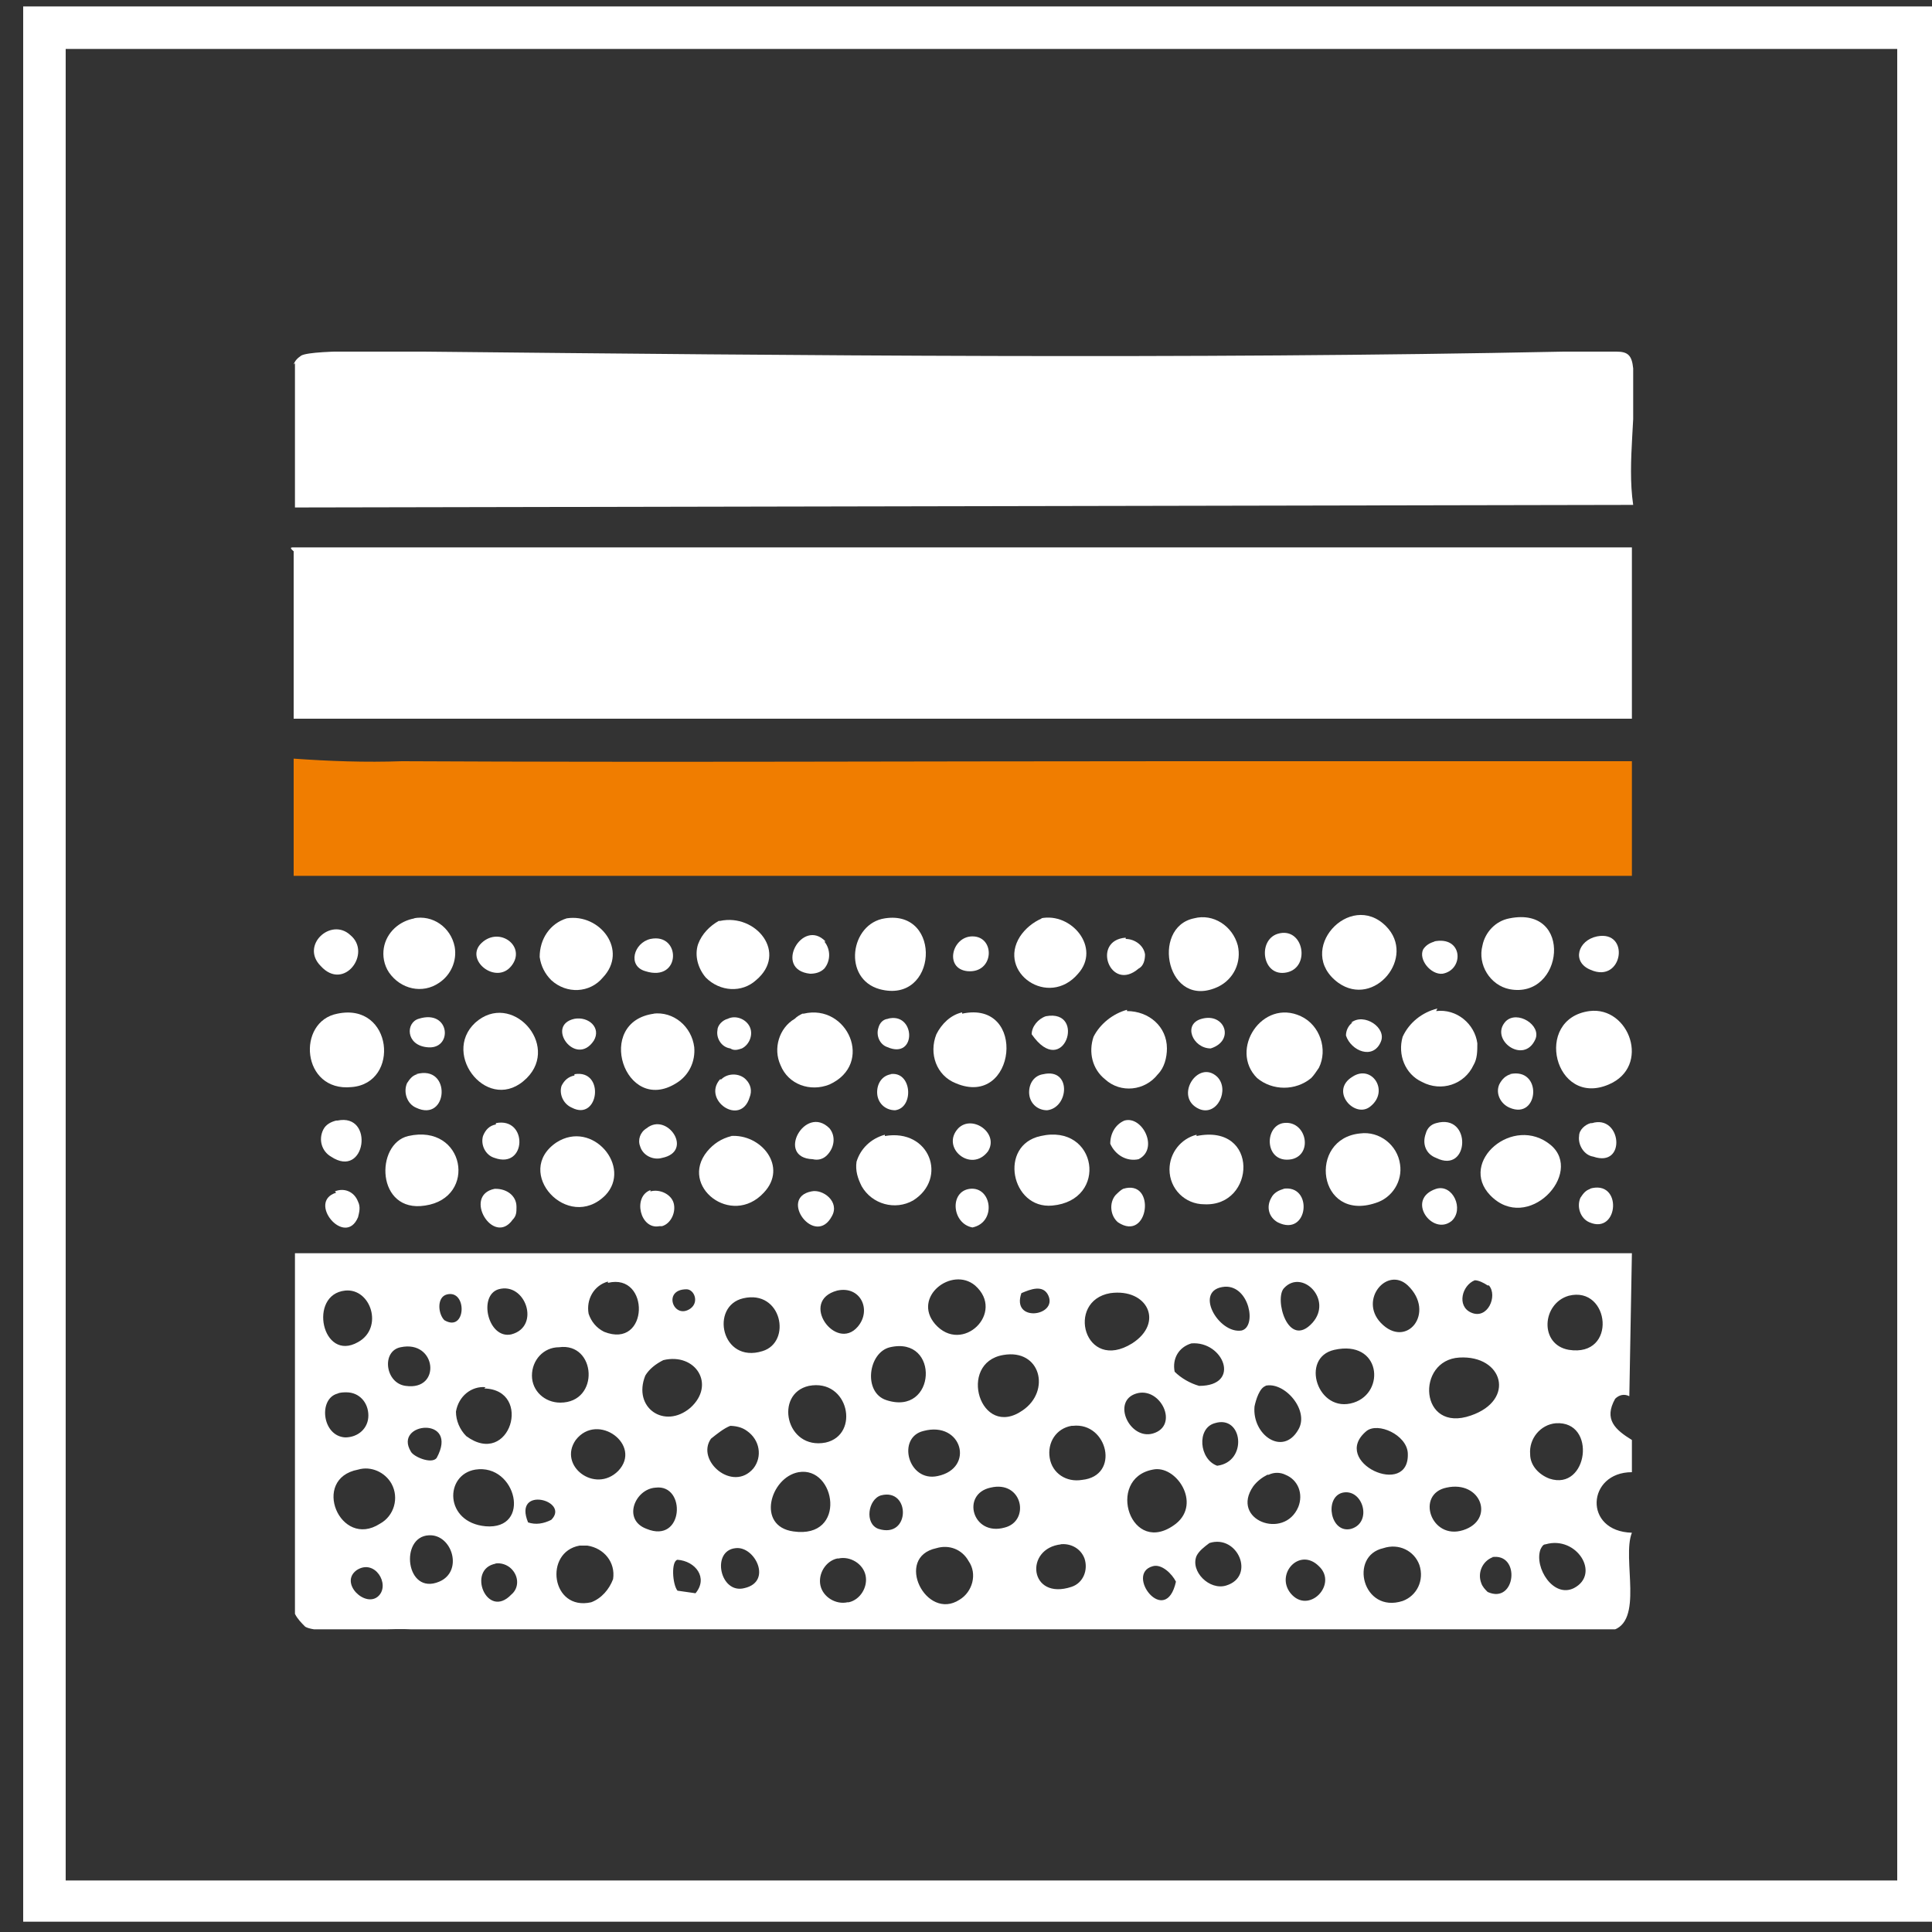
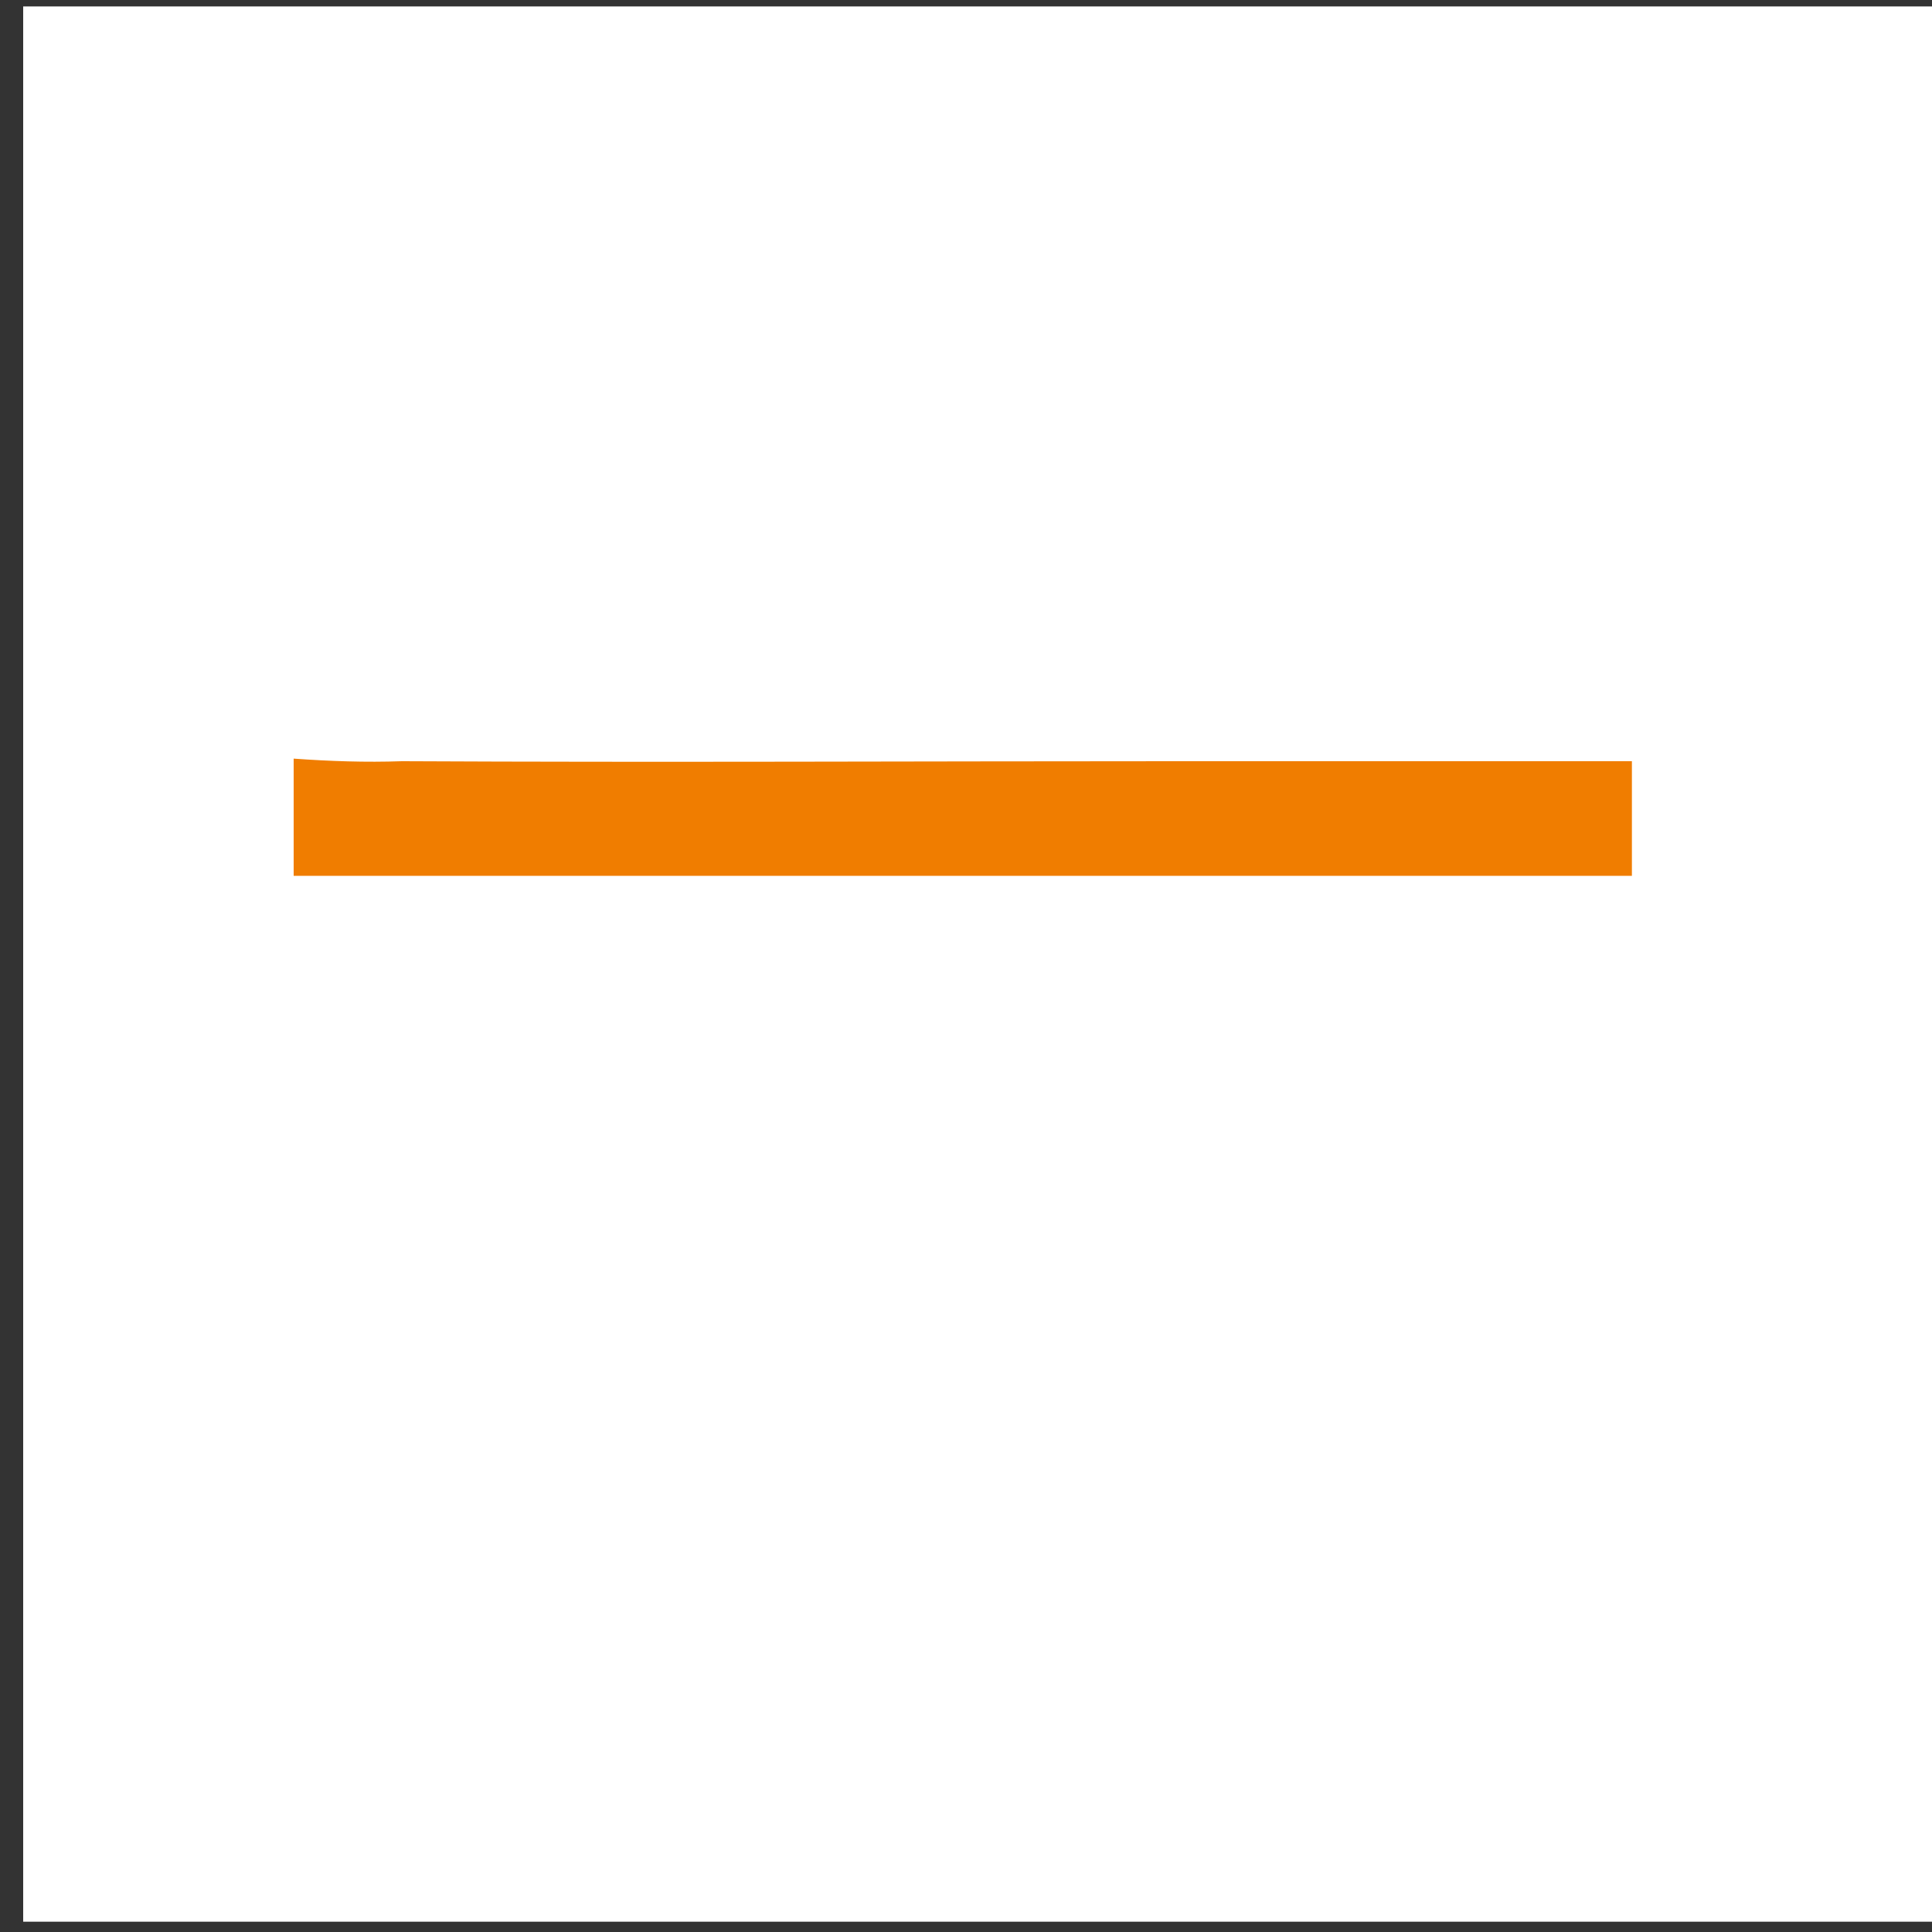
<svg xmlns="http://www.w3.org/2000/svg" id="Ebene_1" version="1.1" viewBox="0 0 150 150">
  <rect x="0" y="0" width="150" height="150" fill="#333333" stroke="none" />
  <defs>
    <style>
      .st0 {
        fill: #fff;
      }

      .st1 {
        fill: none;
      }

      .st2 {
        fill: #f07d00;
      }

      .st3 {
        clip-path: url(#clippath);
      }
    </style>
    <clipPath id="clippath">
      <rect class="st1" x="22.6" y="27.3" width="104.2" height="99.2" />
    </clipPath>
  </defs>
  <g id="Rechteck_865">
    <rect class="st1" x="1.8" y=".5" width="148.8" height="148.8" />
-     <path class="st0" d="M150.5,149.2H1.8V.5h148.8v148.8ZM5.1,146h142.2V3.8H5.1v142.2Z" />
+     <path class="st0" d="M150.5,149.2H1.8V.5h148.8v148.8ZM5.1,146h142.2H5.1v142.2Z" />
  </g>
  <g class="st3">
    <g id="Gruppe_383">
      <path id="Pfad_282" class="st0" d="M126.7,97.3l-.2,11.1c-.4-.2-.8-.1-1.1.2-.9,1.6,0,2.4,1.3,3.2v2.5c-3.5,0-3.8,4.6,0,4.7-.8,2,1,7-1.6,7.6H32.8c-1.8-.4-7.9.4-9.1-.3-.3-.3-.6-.6-.8-1v-28c0,0,103.8,0,103.8,0ZM75.7,99.8c-1.8-1.5-4.9.9-3.1,3,2.1,2.4,5.5-.9,3.1-3M109.3,99.8c-1.6-1.5-3.8,1.1-2.1,2.9,2,2.1,4.3-.8,2.1-2.9M115.5,99.8c-.3-.2-.7-.4-1-.4-1,.4-1.4,2-.3,2.5,1.3.6,2.1-1.3,1.4-2.1M47.2,99.5c-1.1.3-1.7,1.4-1.5,2.5.2.6.6,1.1,1.2,1.4,3.5,1.4,3.6-4.6.3-3.8M99.7,100c-.8.8.3,4.8,2.2,2.7,1.6-1.8-.8-4.2-2.2-2.7M79.3,100.4c-.8,2.3,2.8,1.8,2.1.2-.4-.9-1.4-.5-2.1-.2M95.1,99.9c-2.5.2-.5,3.7,1.3,3.4,1.2-.3.6-3.5-1.3-3.4M26.8,100.2c-2.9.3-1.8,5.6,1,4,2-1.1,1-4.2-1-4M38.7,100.1c-1.6.5-.8,3.9,1,3.5,2.3-.6,1.1-4.1-1-3.5M53.3,100.1c-1.9,0-1,2.4.3,1.5.7-.5.3-1.5-.3-1.5M65,100.2c-3,.8-.1,4.8,1.6,2.8,1.1-1.3.2-3.2-1.6-2.8M86.2,100.4c-3.5.6-2,6.2,1.7,3.9,2.5-1.6,1.2-4.3-1.7-3.9M34.7,100.5c-.8.2-.7,1.5-.2,2,1.7,1,1.8-2.4.2-2M121.8,100.6c-2.1.6-2.3,3.8,0,4.2,3.8.6,3.2-5,0-4.2M57.7,100.8c-2.6.6-1.7,5.1,1.5,4.1,2.3-.7,1.5-4.8-1.5-4.1M91.2,106.5c.5.5,1.2.9,1.9,1.1,3.3,0,1.9-3.5-.6-3.3-1,.3-1.5,1.2-1.3,2.2M31.1,104.6c-1.5.3-1.2,2.8.4,3,2.8.4,2.4-3.6-.4-3M43.4,104.6c-1.2,0-2.1,1-2.1,2.2s1,2.1,2.2,2.1c3.1,0,2.8-4.7-.1-4.3M69.1,104.6c-1.7.4-2.1,3.5-.3,4.1,3.9,1.3,4.2-5,.3-4.1M103.6,104.8c-2.7.6-1.3,5,1.5,4.1,2.5-.8,2.1-4.9-1.5-4.1M77.9,105.2c-3.6.6-1.8,6.6,1.5,4.3,2.2-1.5,1.4-4.8-1.5-4.3M113.3,105.4c-3.4.2-3.1,5.9.9,4.5,3.5-1.2,2.5-4.7-.9-4.5M51.5,105.6c-.6.3-1.1.7-1.4,1.2-1,2.5,1.5,4.2,3.5,2.5,2-1.8.4-4.3-2.1-3.7M37.7,107.7c-1.1-.1-2.1.7-2.3,1.9,0,.7.3,1.4.8,1.9,3.4,2.5,5.2-3.6,1.4-3.7M62.8,107.6c-2.7.6-1.8,5,1.3,4.4,2.7-.6,1.8-5-1.3-4.4M98.3,107.6c-.5.1-.8,1.1-.9,1.6-.2,2.2,2.2,3.9,3.4,1.8.9-1.5-1.1-3.8-2.6-3.4M26.2,108.2c-1.5.4-1.2,3.3.6,3.4,1,0,1.8-.7,1.8-1.7,0-1-.7-1.8-1.7-1.8-.2,0-.5,0-.7.1M88.2,108.2c-1.9.6-.5,3.6,1.3,3.1,2.1-.6.6-3.7-1.3-3.1M94.3,110.5c-1.4.4-1.2,2.8.2,3.3,2.4-.3,2-4-.2-3.3M120.8,110.5c-1.2.1-2.1,1.2-2,2.4,0,.9.7,1.6,1.5,1.9,3,1,3.7-4.5.5-4.3M56.7,110.7c-.5.2-1,.6-1.5,1-1.2,1.7,1.7,4.2,3.3,2.3.7-.9.5-2.2-.5-2.9-.4-.3-.9-.4-1.4-.4M83.2,110.7c-1.2.2-1.9,1.3-1.7,2.5s1.3,1.9,2.5,1.7c3-.3,2-4.5-.7-4.2M33.9,113.2c1.8-3.3-3.4-2.8-2-.5.2.4,1.6,1,2,.5M106.1,111.1c-2.9,2.4,3.4,5.3,3.2,1.7-.1-1.4-2.3-2.4-3.2-1.7M48,114.2c1.9-2-1.6-4.6-3.3-2.4-1.4,2,1.5,4.2,3.3,2.4M71.7,111.1c-2.1.5-1.2,4,1.1,3.5,2.9-.6,1.9-4.3-1.1-3.5M27.8,114.1c-3.7.7-1.4,6.2,1.7,4.2,1.1-.6,1.5-2,.9-3.1-.5-.9-1.6-1.4-2.6-1.1M36.9,114.1c-2.4.4-2.4,4.1.8,4.4,3.6.3,2.4-4.9-.8-4.4M89.5,114.1c-3.7.7-1.7,6.9,1.8,4.2,2-1.6,0-4.6-1.8-4.2M62,114.3c-2.2.4-3.3,4.2-.4,4.6,4.2.6,3.3-5.1.4-4.6M98.4,114.5c-.4.2-.8.5-1.1.9-1.8,2.6,2.4,4.2,3.5,1.6.4-1,0-2.1-1-2.5-.4-.2-.9-.2-1.3,0M50.9,115.5c-1.6.1-2.6,2.5-.7,3.2,2.9,1.2,3.1-3.5.7-3.2M76.9,115.5c-2.3.5-1.4,3.8,1.1,3.1,2-.5,1.4-3.7-1.1-3.1M112.3,115.5c-2.4.5-1.2,4.1,1.3,3.3,2.5-.8,1.4-3.9-1.3-3.3M104.2,115.9c-1.4.4-.9,3.2.7,2.8,1.7-.5.9-3.2-.7-2.8M68.4,116.1c-1,.3-1.3,2.2-.2,2.6,2.5.8,2.5-3.2.2-2.6M42.8,118c1.5-1.5-3-2.7-1.8.2.6.2,1.2.1,1.8-.2M33.3,119.2c-2.3.1-1.8,4.7.8,3.6,1.9-.8,1-3.7-.8-3.6M93.9,119.8c-.4.3-.8.6-1,1-.5,1.2,1,2.7,2.3,2.3,2.3-.7.9-4-1.3-3.3M45,120c-2.8.5-2.2,5.1.9,4.4.8-.3,1.4-1,1.7-1.8.2-1.3-.7-2.4-2-2.6-.2,0-.4,0-.6,0M82.4,119.9c-2.9.3-2.5,4.4.8,3.3.9-.3,1.3-1.3,1-2.2-.3-.8-1.1-1.2-1.9-1.1M120,119.9c-.2,0-.3.2-.4.4-.5,1.4,1,3.8,2.6,3,2.1-1.1.2-4.1-2.2-3.4M57.1,120.2c-1.9.2-1.2,3.6.7,3.1,2.2-.5.8-3.3-.7-3.1M72.7,120.2c-3.3.7-.8,5.7,1.8,4,1-.6,1.4-2,.7-3-.5-.9-1.5-1.3-2.5-1M107.4,120.2c-2.7.6-1.6,5.1,1.5,4.1,1.1-.4,1.7-1.6,1.3-2.8-.4-1.1-1.6-1.7-2.8-1.3,0,0,0,0,0,0M65,121c-.9.2-1.5,1.2-1.3,2.1.2.9,1.2,1.5,2.1,1.3,0,0,0,0,.1,0,.9-.2,1.5-1.2,1.3-2.1-.2-.9-1.2-1.5-2.1-1.3,0,0,0,0-.1,0M115.9,120.9c-.8.3-1.2,1.2-.9,2,.1.3.3.5.5.7,2.2,1,2.6-3.1.3-2.7M52.6,123.5l1.4.2c1-1.2,0-2.5-1.4-2.6-.5.1-.4,1.9,0,2.4M102.4,121.6c-1.5-1.5-3.4.6-2.2,2.1,1.4,1.7,3.7-.7,2.2-2.1M38.5,121.4c-2.3.4-.7,4.4,1.2,2.4.6-.5.6-1.4,0-2-.3-.3-.8-.5-1.3-.4M89.5,121.6c-2.2.6,1,4.8,1.8,1.2-.3-.6-1.1-1.4-1.8-1.2M29.4,123.9c.9-.9-.3-2.9-1.7-2-1.4,1,.7,3,1.7,2" />
      <path id="Pfad_283" class="st0" d="M126.7,42.5v13.3H22.8v-13s-.4-.3-.1-.3h104Z" />
      <path id="Pfad_284" class="st0" d="M22.8,28.3c.1-.3.3-.5.6-.7,1-.5,7.8-.3,9.5-.3,29.4.3,59.1.6,88.5,0,1.4,0,2.7,0,4.1,0,.9,0,1.2.3,1.3,1.3.3,3.4-.5,7.2,0,10.6l-103.9.2v-11.2Z" />
      <path id="Pfad_285" class="st2" d="M126.7,59.1v8.9H22.8v-9.1c2.8.2,5.6.3,8.4.2,20,.1,40.2,0,60.2,0,11.8,0,23.5,0,35.3,0" />
      <path id="Pfad_286" class="st0" d="M111.5,78.5c1.6-.2,3,1,3.2,2.5,0,.6,0,1.2-.3,1.7-.7,1.5-2.5,2.1-4,1.3-1.3-.6-1.9-2.1-1.5-3.5.5-1.1,1.5-1.9,2.7-2.2" />
      <path id="Pfad_287" class="st0" d="M123.4,78.5c3.1-.4,4.8,4.3,1.5,5.7-4.2,1.8-5.9-5.1-1.5-5.7" />
      <path id="Pfad_288" class="st0" d="M87.5,78.5c1.7,0,3.1,1.2,3.1,2.9,0,.7-.2,1.5-.7,2-1,1.3-2.9,1.5-4.1.4-1-.8-1.3-2.1-.9-3.3.5-1,1.5-1.8,2.6-2.1" />
      <path id="Pfad_289" class="st0" d="M101.8,83.7c-1.2,1-3,1-4.2,0-2.2-2.2.4-6.2,3.4-4.8,1.5.7,2.1,2.6,1.4,4-.2.3-.4.6-.6.8" />
      <path id="Pfad_290" class="st0" d="M26.2,78.7c4.3-.9,4.9,5.4,1.1,5.7-3.9.4-4.3-5.1-1.1-5.7" />
      <path id="Pfad_291" class="st0" d="M115.7,92.8c-2.5-2.6,1.8-6.3,4.7-3.9,2.6,2.2-1.8,6.9-4.7,3.9" />
      <path id="Pfad_292" class="st0" d="M40.9,83.7c-2.9,2.9-6.7-1.8-4-4.3,2.8-2.5,6.6,1.7,4,4.3" />
      <path id="Pfad_293" class="st0" d="M62.4,78.7c3.4-.8,5.5,3.9,2,5.5-1.5.6-3.2,0-3.8-1.5-.6-1.3-.1-2.9,1.1-3.6.2-.2.4-.3.6-.4" />
      <path id="Pfad_294" class="st0" d="M50.7,78.7c1.6-.2,3,1,3.2,2.6.1,1.1-.4,2.2-1.4,2.8-4,2.5-6.4-4.8-1.7-5.4" />
      <path id="Pfad_295" class="st0" d="M74.7,78.7c5.1-1.1,4.2,7.4-.5,5.4-1.5-.6-2.1-2.3-1.5-3.8.4-.8,1.1-1.5,2-1.7" />
      <path id="Pfad_296" class="st0" d="M105.6,88c1.5-.2,2.9.9,3.1,2.4.2,1.3-.6,2.6-1.9,3-4.5,1.5-5.3-5-1.2-5.4" />
      <path id="Pfad_297" class="st0" d="M107.6,71.9c2.4,2.4-.9,6.4-3.7,4.4-3.4-2.5.9-7.2,3.7-4.4" />
      <path id="Pfad_298" class="st0" d="M80.8,88.2c4.4-1,5.3,5,.9,5.4-3.2.3-4.2-4.7-.9-5.4" />
      <path id="Pfad_299" class="st0" d="M117.2,71.3c5-1,4.2,6.3,0,5.5-1.5-.3-2.5-1.9-2.1-3.4.2-1,1-1.9,2.1-2.1" />
      <path id="Pfad_300" class="st0" d="M31.7,88.2c4.4-1,5.4,4.8,1.3,5.4-3.8.6-3.9-4.8-1.3-5.4" />
      <path id="Pfad_301" class="st0" d="M92.9,88.2c4.9-1,4.6,5.5.6,5.3-1.5,0-2.7-1.2-2.7-2.7,0-1.3.9-2.4,2.1-2.7" />
      <path id="Pfad_302" class="st0" d="M68.7,88.2c3.5-.6,4.9,3.3,2.2,5-1.4.8-3.2.3-4-1.1-.3-.6-.5-1.2-.4-1.9.3-1,1.1-1.8,2.2-2.1" />
      <path id="Pfad_303" class="st0" d="M44,71.3c2.6-.4,4.8,2.5,2.8,4.6-1,1.2-2.8,1.3-4,.2-.5-.5-.8-1.1-.9-1.8,0-1.4.8-2.6,2.1-3" />
      <path id="Pfad_304" class="st0" d="M68.7,71.3c4.5-.7,4.1,6.7-.4,5.5-2.9-.8-2.3-5.1.4-5.5" />
      <path id="Pfad_305" class="st0" d="M92.7,71.3c1.5-.4,3,.6,3.4,2.1.3,1.3-.3,2.6-1.5,3.2-4,1.9-5.3-4.6-1.9-5.3" />
      <path id="Pfad_306" class="st0" d="M32.1,71.3c1.5-.3,2.9.7,3.2,2.2.2,1.1-.3,2.2-1.2,2.8-1.3.9-3,.5-3.9-.8-.4-.6-.5-1.3-.4-1.9.2-1.2,1.2-2.1,2.4-2.3" />
      <path id="Pfad_307" class="st0" d="M47,92.8c-2.9,2.9-7.2-1.8-3.8-4.1,2.8-1.8,5.9,1.9,3.8,4.1" />
      <path id="Pfad_308" class="st0" d="M56.7,88.2c2.4-.2,4.5,2.4,2.6,4.4-2.5,2.7-6.6-.5-4.4-3.2.5-.6,1.1-1,1.9-1.2" />
      <path id="Pfad_309" class="st0" d="M80.8,71.3c2.4-.5,4.7,2.3,2.9,4.3-2.3,2.7-6.3-.1-4.5-2.9.4-.6,1-1.1,1.7-1.4" />
      <path id="Pfad_310" class="st0" d="M55.9,71.5c2.8-.6,5.3,2.5,2.8,4.6-1.1,1-2.8.9-3.9-.2-.6-.7-.9-1.7-.6-2.6.3-.8.9-1.4,1.6-1.8" />
      <path id="Pfad_311" class="st0" d="M24.9,75c-1.6-1.6.8-3.8,2.3-2.4,1.7,1.4-.5,4.4-2.3,2.4" />
      <path id="Pfad_312" class="st0" d="M26.2,87c2.9-.6,2.2,4.6-.5,2.8-.7-.4-1-1.3-.6-2.1.2-.4.6-.6,1-.7" />
      <path id="Pfad_313" class="st0" d="M111.5,87.2c2.8-.8,2.6,4,0,2.7-.8-.3-1.1-1.1-.8-1.9.1-.4.4-.7.8-.8" />
      <path id="Pfad_314" class="st0" d="M124,72.7c2.6-.5,2,3.7-.5,2.6-1.5-.6-1-2.3.5-2.6" />
      <path id="Pfad_315" class="st0" d="M64,73.1c.5.6.5,1.5,0,2.1-.3.3-.7.4-1.1.4-2.9-.3-.6-4.4,1.2-2.5" />
      <path id="Pfad_316" class="st0" d="M87.3,87c1.4-.4,2.7,2.2,1.1,3-.9.2-1.8-.3-2.2-1.2,0-.8.4-1.5,1.1-1.8" />
      <path id="Pfad_317" class="st0" d="M32.3,83.4c2.8-.8,2.5,3.8,0,2.6-.7-.3-1-1.2-.7-1.9.2-.3.4-.6.8-.7" />
      <path id="Pfad_318" class="st0" d="M99.2,72.5c2-.6,2.6,2.6.7,3s-2.3-2.5-.7-3" />
      <path id="Pfad_319" class="st0" d="M38.5,87.2c2.5-.5,2.4,3.6-.1,2.7-.7-.2-1.1-1-.9-1.7.2-.5.5-.8,1-.9" />
      <path id="Pfad_320" class="st0" d="M64.4,87.6c.5.6.4,1.5-.2,2.1-.3.3-.7.4-1.1.3-2.9-.1-.6-4.3,1.3-2.4" />
      <path id="Pfad_321" class="st0" d="M87.4,72.9c.7,0,1.4.5,1.5,1.2,0,.4-.1.9-.5,1.1-2.2,1.9-3.7-2.2-1-2.4" />
      <path id="Pfad_322" class="st0" d="M39.7,75c-1.2,1.5-3.7-.5-2.3-1.8s3.5.3,2.3,1.8" />
      <path id="Pfad_323" class="st0" d="M117.2,83.4c2.6-.6,2.3,3.6,0,2.6-.7-.3-1.1-1.1-.8-1.8.2-.4.5-.7.9-.8" />
      <path id="Pfad_324" class="st0" d="M38.5,92.3c.8,0,1.6.5,1.6,1.4,0,.4,0,.7-.3,1-1.5,2.1-3.9-1.9-1.4-2.4" />
      <path id="Pfad_325" class="st0" d="M123.4,92.3c2.6-.8,2.3,3.6,0,2.6-.7-.3-1-1.2-.7-1.9.2-.3.4-.6.8-.7" />
      <path id="Pfad_326" class="st0" d="M87.2,92.3c2.6-.8,2,4.2-.4,2.6-.6-.5-.7-1.5-.2-2.1.2-.2.4-.4.6-.5" />
      <path id="Pfad_327" class="st0" d="M123.6,87.2c2.3-.7,2.7,3.5.1,2.6-.7-.1-1.2-.9-1.1-1.6,0-.5.5-.9.9-1" />
      <path id="Pfad_328" class="st0" d="M50.5,72.9c2.4-.5,2.4,3.4-.4,2.5-1.4-.4-.9-2.2.4-2.5" />
      <path id="Pfad_329" class="st0" d="M74.4,87.6c1.1-1.1,3.2.4,2.3,1.8-1.3,1.7-3.7-.3-2.3-1.8" />
      <path id="Pfad_330" class="st0" d="M99.6,92.3c2.4-.4,2,3.8-.4,2.6-.7-.4-.9-1.2-.5-1.9.2-.4.6-.6,1-.7" />
      <path id="Pfad_331" class="st0" d="M81,83.4c2.2-.5,2,2.6.3,2.8-.8,0-1.4-.6-1.4-1.4,0-.7.4-1.3,1.1-1.4" />
      <path id="Pfad_332" class="st0" d="M99.6,87.2c1.8-.3,2.4,2.4.7,2.8-2.1.4-2.2-2.5-.7-2.8" />
      <path id="Pfad_333" class="st0" d="M75.5,72.7c1.8,0,1.7,2.9-.4,2.7-1.8-.2-1.2-2.7.4-2.7" />
-       <path id="Pfad_334" class="st0" d="M94.5,83.6c1,1,0,3.1-1.4,2.5-2-.9-.1-3.9,1.4-2.5" />
      <path id="Pfad_335" class="st0" d="M26,92.5c.7-.3,1.5,0,1.8.8.2.4.1.8,0,1.2-1,2.4-4-1.2-1.7-1.9" />
      <path id="Pfad_336" class="st0" d="M75.3,92.3c1.7-.2,2.1,2.6.2,3-1.6-.3-1.8-2.8-.2-3" />
      <path id="Pfad_337" class="st0" d="M50.5,92.5c.7-.2,1.6.2,1.8.9.2.7-.2,1.6-.9,1.8,0,0-.1,0-.2,0-1.5.3-2.1-2.3-.7-2.8" />
      <path id="Pfad_338" class="st0" d="M50.2,87.6c1.6-1.3,3.7,1.8,1.2,2.3-.7.2-1.5-.2-1.7-.9-.2-.5,0-1.1.5-1.4" />
      <path id="Pfad_339" class="st0" d="M106.4,85.9c-1.2,1-3.2-1.2-1.4-2.3,1.5-1,2.9,1.1,1.4,2.3" />
      <path id="Pfad_340" class="st0" d="M112.7,94.8c-1.5,1.2-3.6-1.7-1.2-2.5,1.3-.4,2.2,1.6,1.2,2.5" />
      <path id="Pfad_341" class="st0" d="M56,83.8c.5-.5,1.4-.5,1.9,0,.4.4.5.9.3,1.4-.7,2.3-3.7.2-2.3-1.4" />
      <path id="Pfad_342" class="st0" d="M44.6,83.4c2.4-.4,1.9,3.7-.2,2.6-.7-.3-1-1.1-.8-1.7.2-.4.5-.7,1-.8" />
      <path id="Pfad_343" class="st0" d="M81.2,78.9c3.2-.6,1.4,5-1.1,1.4,0-.6.5-1.2,1.1-1.4" />
      <path id="Pfad_344" class="st0" d="M63,92.5c.9-.2,2.2.8,1.6,1.9-1.3,2.5-4.2-1.4-1.6-1.9" />
      <path id="Pfad_345" class="st0" d="M111.3,73.1c2.3-.5,2.4,2.2.7,2.5-.9.1-1.9-1.1-1.5-1.9.2-.3.5-.5.9-.6" />
      <path id="Pfad_346" class="st0" d="M104.9,79.4c1-.8,2.8.4,2.3,1.5-.6,1.4-2.3.7-2.7-.5,0-.4.2-.8.5-1" />
      <path id="Pfad_347" class="st0" d="M69.1,83.4c1.7-.3,1.9,2.6.4,2.8-.8,0-1.4-.6-1.4-1.4,0-.7.4-1.3,1.1-1.4" />
      <path id="Pfad_348" class="st0" d="M56.5,79.1c.6-.3,1.4,0,1.7.6.3.6,0,1.4-.6,1.7-.3.1-.6.2-.9,0-.7-.1-1.1-.8-1-1.4,0-.4.4-.8.8-.9" />
      <path id="Pfad_349" class="st0" d="M116.9,79.3c.9-.9,2.8.3,2.3,1.4-.9,2-3.6,0-2.3-1.4" />
      <path id="Pfad_350" class="st0" d="M32.5,79.1c2.5-.8,2.7,2.5.6,2.2-1.6-.2-1.6-1.9-.6-2.2" />
      <path id="Pfad_351" class="st0" d="M68.9,79.1c2.2-.6,2.3,3.2,0,2.2-.6-.2-.9-.9-.7-1.5.1-.4.4-.7.8-.7" />
      <path id="Pfad_352" class="st0" d="M44.6,79.1c1.1-.2,2.1.7,1.5,1.7-1.4,2.1-3.8-1.2-1.5-1.7" />
      <path id="Pfad_353" class="st0" d="M93.3,79.1c1.8-.5,2.6,1.7.7,2.3-1.4,0-2.2-1.9-.7-2.3" />
    </g>
  </g>
</svg>